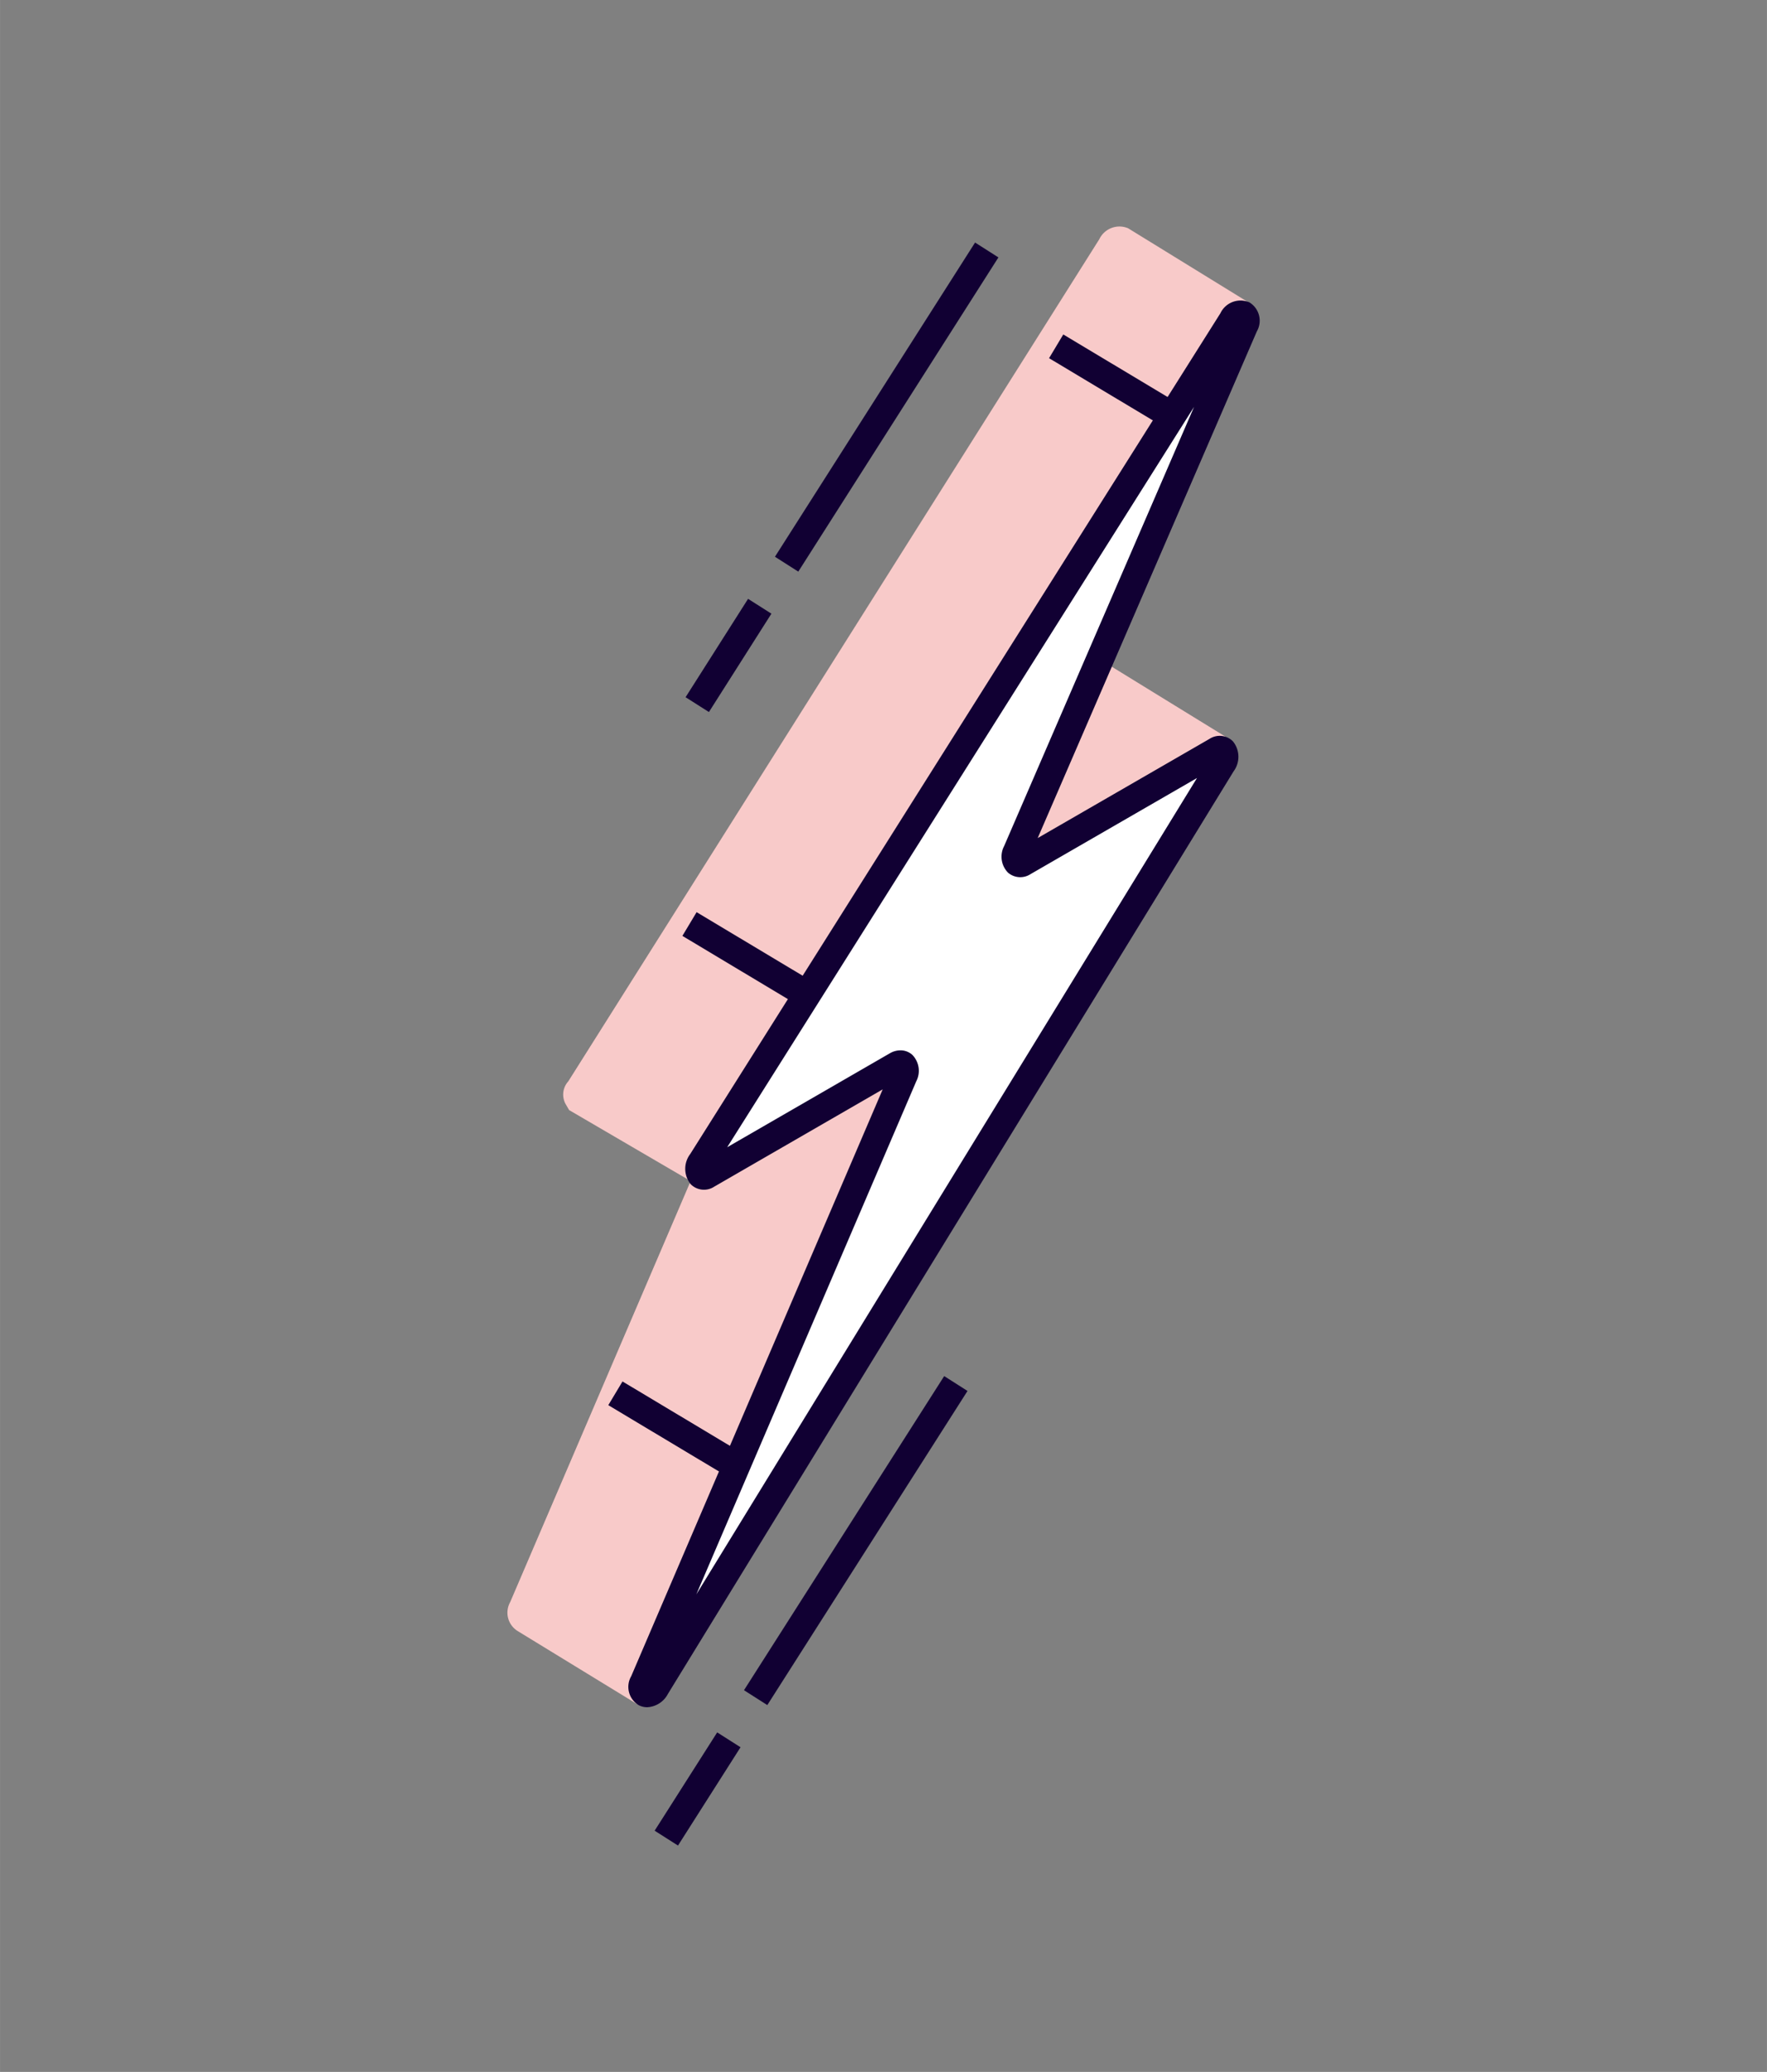
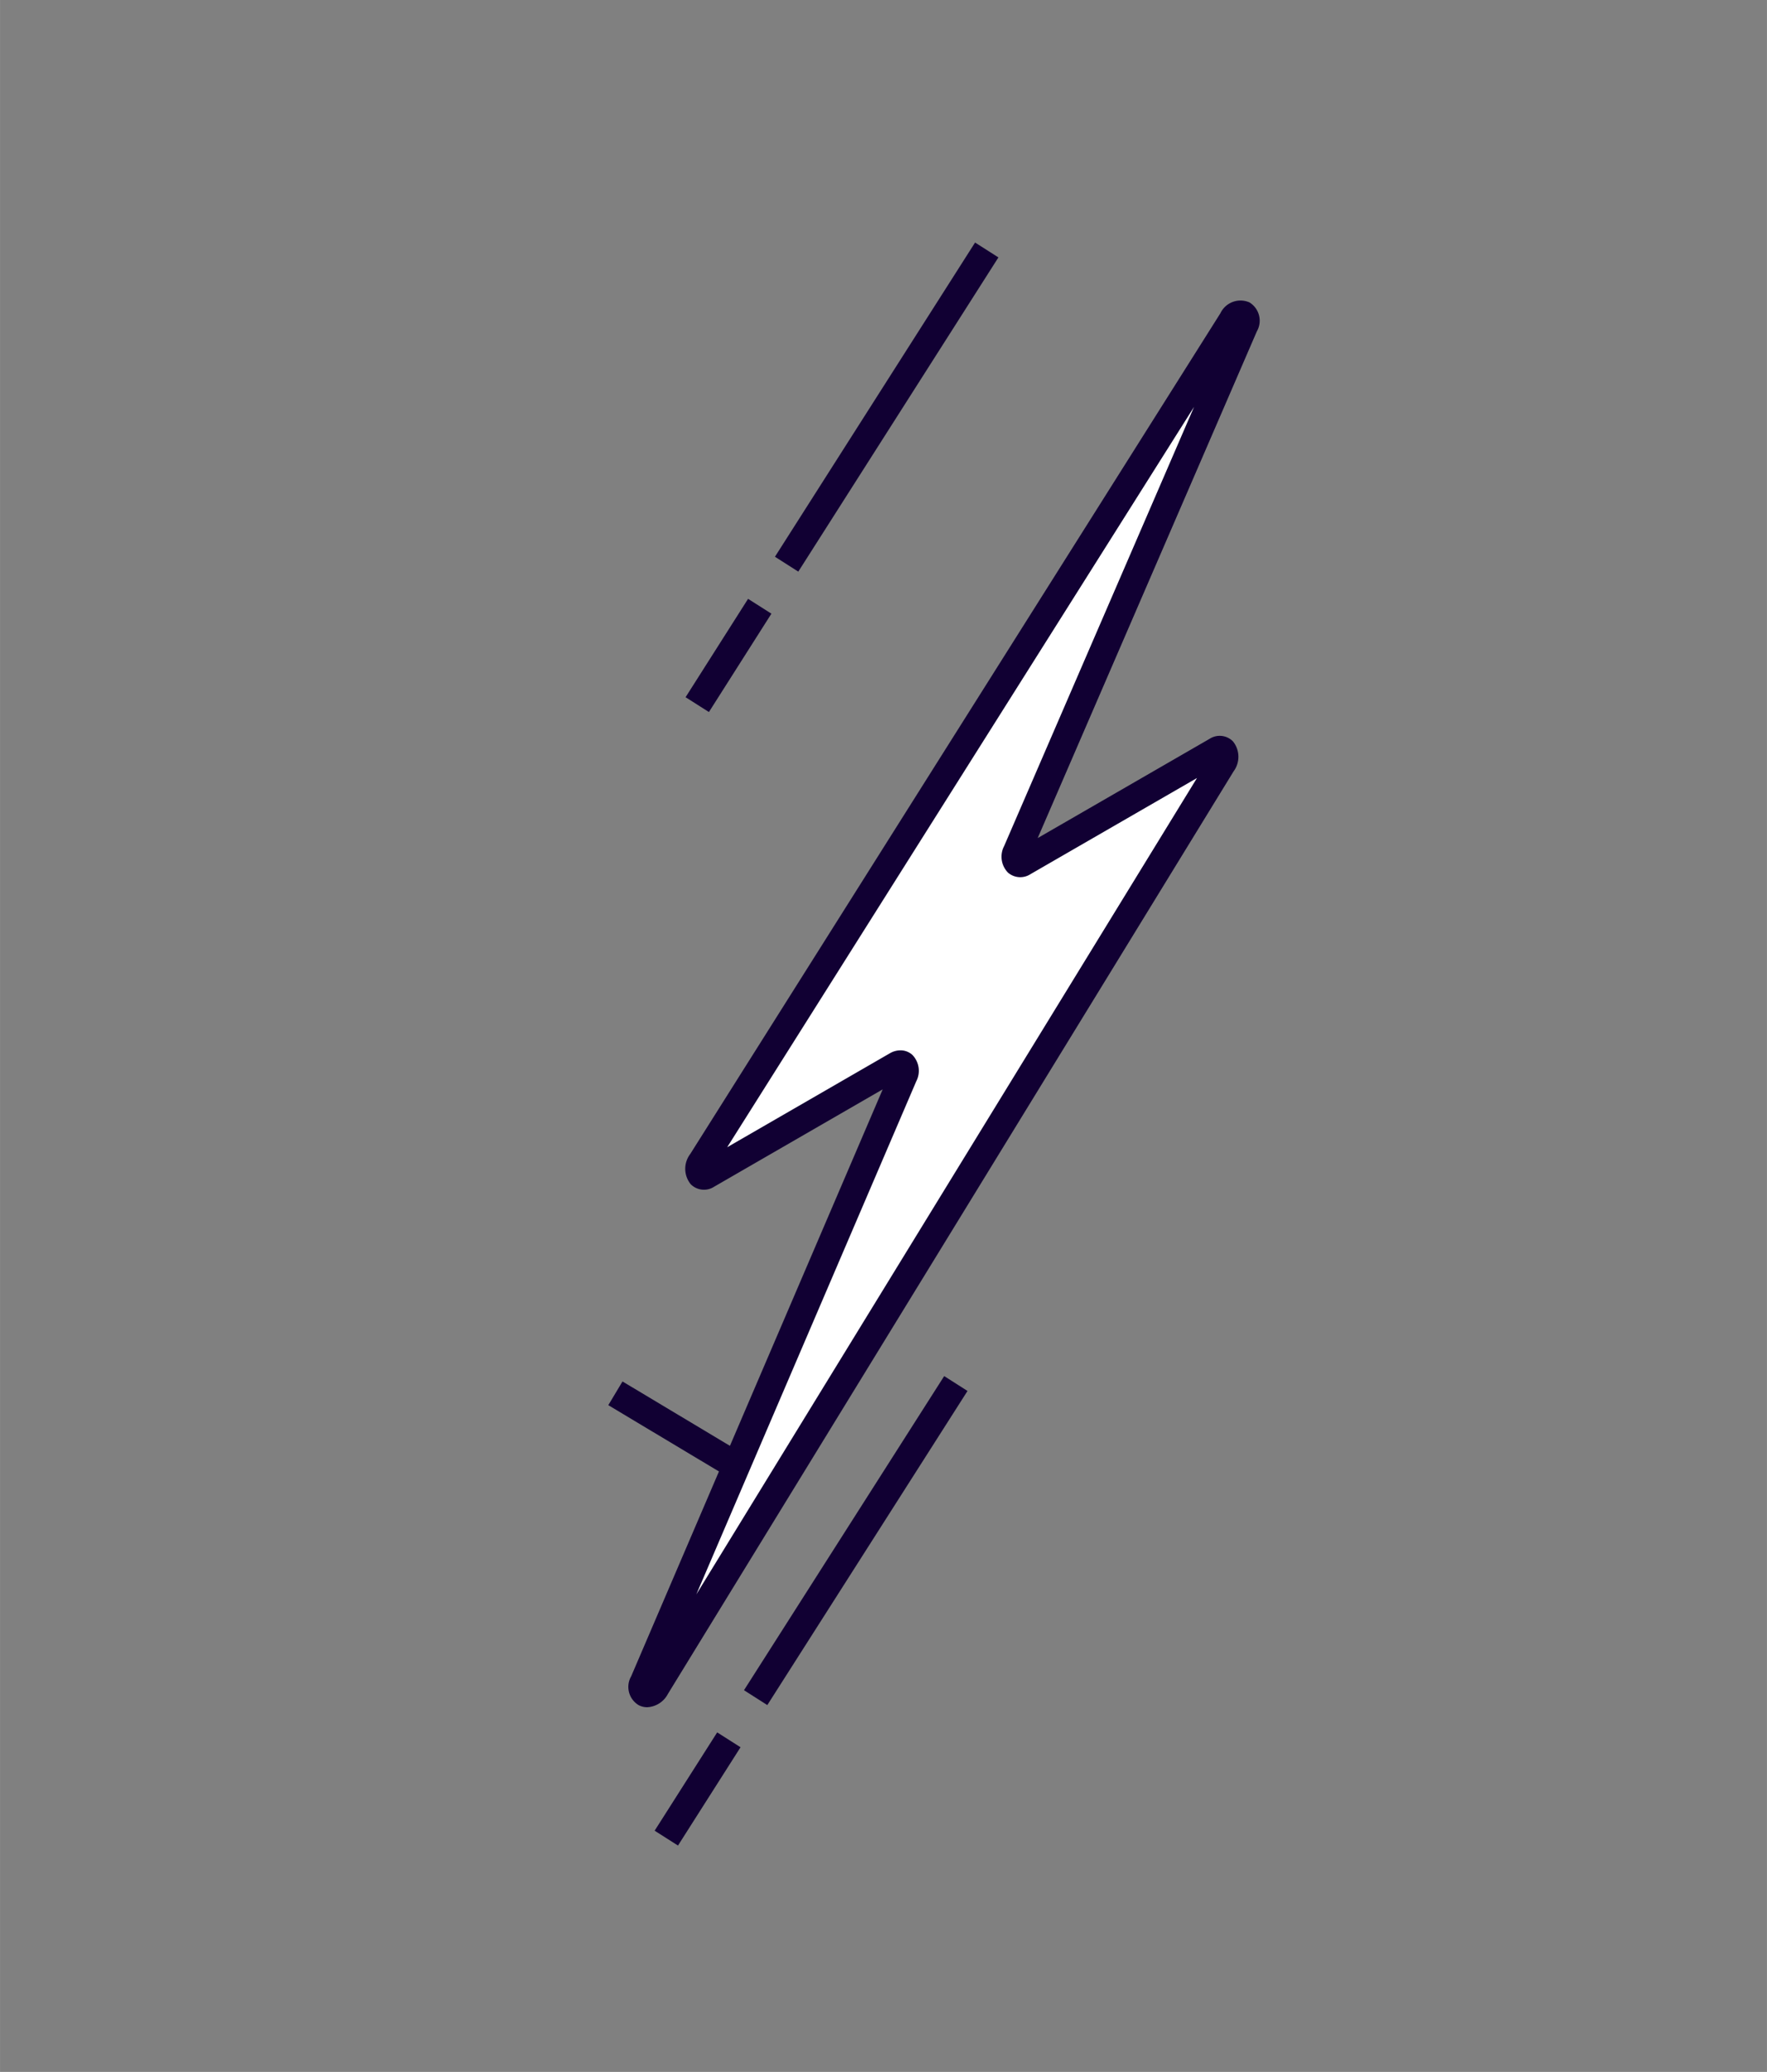
<svg xmlns="http://www.w3.org/2000/svg" id="Capa_1" data-name="Capa 1" width="24.731mm" height="28.993mm" viewBox="0 0 70.103 82.186">
  <rect x="0" y="0" width="70.103" height="82.186" fill="#808080" stroke="none" />
  <defs>
    <style> .cls-1 { fill: #f8cac9; } .cls-2 { fill: #fff; } .cls-3 { fill: #103; } </style>
  </defs>
  <title>ico-rayo</title>
  <g id="_Grupo_" data-name="&lt;Grupo&gt;">
    <g id="_Grupo_2" data-name="&lt;Grupo&gt;">
-       <path id="_Trazado_" data-name="&lt;Trazado&gt;" class="cls-1" d="M43.659,26.822a.219.219,0,0,0-.203.027l-.158.091-2.099.681L49.196,12.574a.128.128,0,0,0-.046-.169L44.509,9.545h0c-.111-.056-.286.008-.431.237L23.044,43.132c-.127.203-.198.289-.128.391l.064.112,5.079,2.964s-.025.098-.059.242L20.743,63.771c-.096.222-.057.373.035.433h.001a.132.132,0,0,0,.032.019l4.698,2.874a.113.113,0,0,0,.16-.044L41.663,36.466l6.637-6.599a.136.136,0,0,0-.025-.213l-4.61-2.835Z" />
-       <path id="_Trazado_compuesto_" data-name="&lt;Trazado compuesto&gt;" class="cls-1" d="M25.57,67.663a.673.673,0,0,1-.35-.099l-4.694-2.872a.857.857,0,0,1-.287-1.138l7.161-16.704-4.821-2.816-.138-.237a.781.781,0,0,1,.104-.902L43.613,9.49a.885.885,0,0,1,1.146-.434L49.439,11.938a.675.675,0,0,1,.239.897L42.32,26.679l.861-.306a.812.812,0,0,1,.431-.113l.124-.042,4.827,2.969a.683.683,0,0,1,.122,1.071l-6.575,6.537L26.045,67.519l-.301.12A.65.65,0,0,1,25.57,67.663Zm-4.275-3.788,4.104,2.511L41.276,36.077l6.266-6.229-3.963-2.437-.111.05-3.39,1.098,8.448-15.894L44.484,10.175,23.564,43.339l5.124,2.992-.153.636Z" />
-     </g>
+       </g>
    <g id="_Grupo_3" data-name="&lt;Grupo&gt;">
      <path id="_Trazado_2" data-name="&lt;Trazado&gt;" class="cls-2" d="M48.88,12.72,27.847,46.069c-.224.355-.085.7.212.529L35.577,42.258c.257-.149.409.092.269.42L25.545,66.708c-.208.485.205.654.485.198l22.444-36.601c.217-.354.078-.69-.217-.521l-7.65,4.417c-.256.148-.409-.094-.268-.422l9.019-20.85C49.567,12.448,49.163,12.272,48.88,12.72Z" />
      <path id="_Trazado_compuesto_2" data-name="&lt;Trazado compuesto&gt;" class="cls-3" d="M25.677,67.721a.735.735,0,0,1-.337-.081.845.845,0,0,1-.298-1.149l9.978-23.279-6.686,3.861a.742.742,0,0,1-.931-.098.97.97,0,0,1-.019-1.199L48.417,12.427a.883.883,0,0,1,1.154-.431.851.851,0,0,1,.292,1.151l-8.694,20.097,6.815-3.934a.74.74,0,0,1,.928.094.969.969,0,0,1,.032,1.189L26.499,67.192A.981.981,0,0,1,25.677,67.721ZM35.724,41.664a.699.699,0,0,1,.47.178.906.906,0,0,1,.157,1.051L27.626,63.244,47.489,30.862,40.882,34.676a.745.745,0,0,1-.889-.059.905.905,0,0,1-.156-1.055L47.374,16.137,28.85,45.508l6.454-3.727A.839.839,0,0,1,35.724,41.664Z" />
    </g>
    <g id="_Grupo_4" data-name="&lt;Grupo&gt;">
-       <rect id="_Trazado_3" data-name="&lt;Trazado&gt;" class="cls-3" x="29.217" y="35.288" width="1.097" height="5.621" transform="translate(-18.214 44.052) rotate(-59.074)" />
-     </g>
+       </g>
    <g id="_Grupo_5" data-name="&lt;Grupo&gt;">
-       <rect id="_Trazado_4" data-name="&lt;Trazado&gt;" class="cls-3" x="43.765" y="12.372" width="1.097" height="5.622" transform="translate(8.511 45.389) rotate(-59.067)" />
-     </g>
+       </g>
    <g id="_Grupo_6" data-name="&lt;Grupo&gt;">
      <rect id="_Trazado_5" data-name="&lt;Trazado&gt;" class="cls-3" x="26.278" y="53.903" width="1.096" height="5.622" transform="translate(-35.612 50.583) rotate(-59.078)" />
    </g>
    <g id="_Grupo_7" data-name="&lt;Grupo&gt;">
      <g id="_Grupo_8" data-name="&lt;Grupo&gt;">
        <rect id="_Trazado_6" data-name="&lt;Trazado&gt;" class="cls-3" x="27.789" y="15.599" width="14.778" height="1.098" transform="translate(2.658 37.141) rotate(-57.501)" />
      </g>
      <g id="_Grupo_9" data-name="&lt;Grupo&gt;">
        <rect id="_Trazado_7" data-name="&lt;Trazado&gt;" class="cls-3" x="26.591" y="25.451" width="4.623" height="1.097" transform="translate(-8.543 36.45) rotate(-57.567)" />
      </g>
    </g>
    <g id="_Grupo_10" data-name="&lt;Grupo&gt;">
      <g id="_Grupo_11" data-name="&lt;Grupo&gt;">
        <rect id="_Trazado_8" data-name="&lt;Trazado&gt;" class="cls-3" x="26.562" y="60.563" width="14.777" height="1.097" transform="translate(-35.831 56.891) rotate(-57.485)" />
      </g>
      <g id="_Grupo_12" data-name="&lt;Grupo&gt;">
        <rect id="_Trazado_9" data-name="&lt;Trazado&gt;" class="cls-3" x="25.364" y="70.415" width="4.622" height="1.098" transform="translate(-47.052 56.212) rotate(-57.528)" />
      </g>
    </g>
  </g>
</svg>